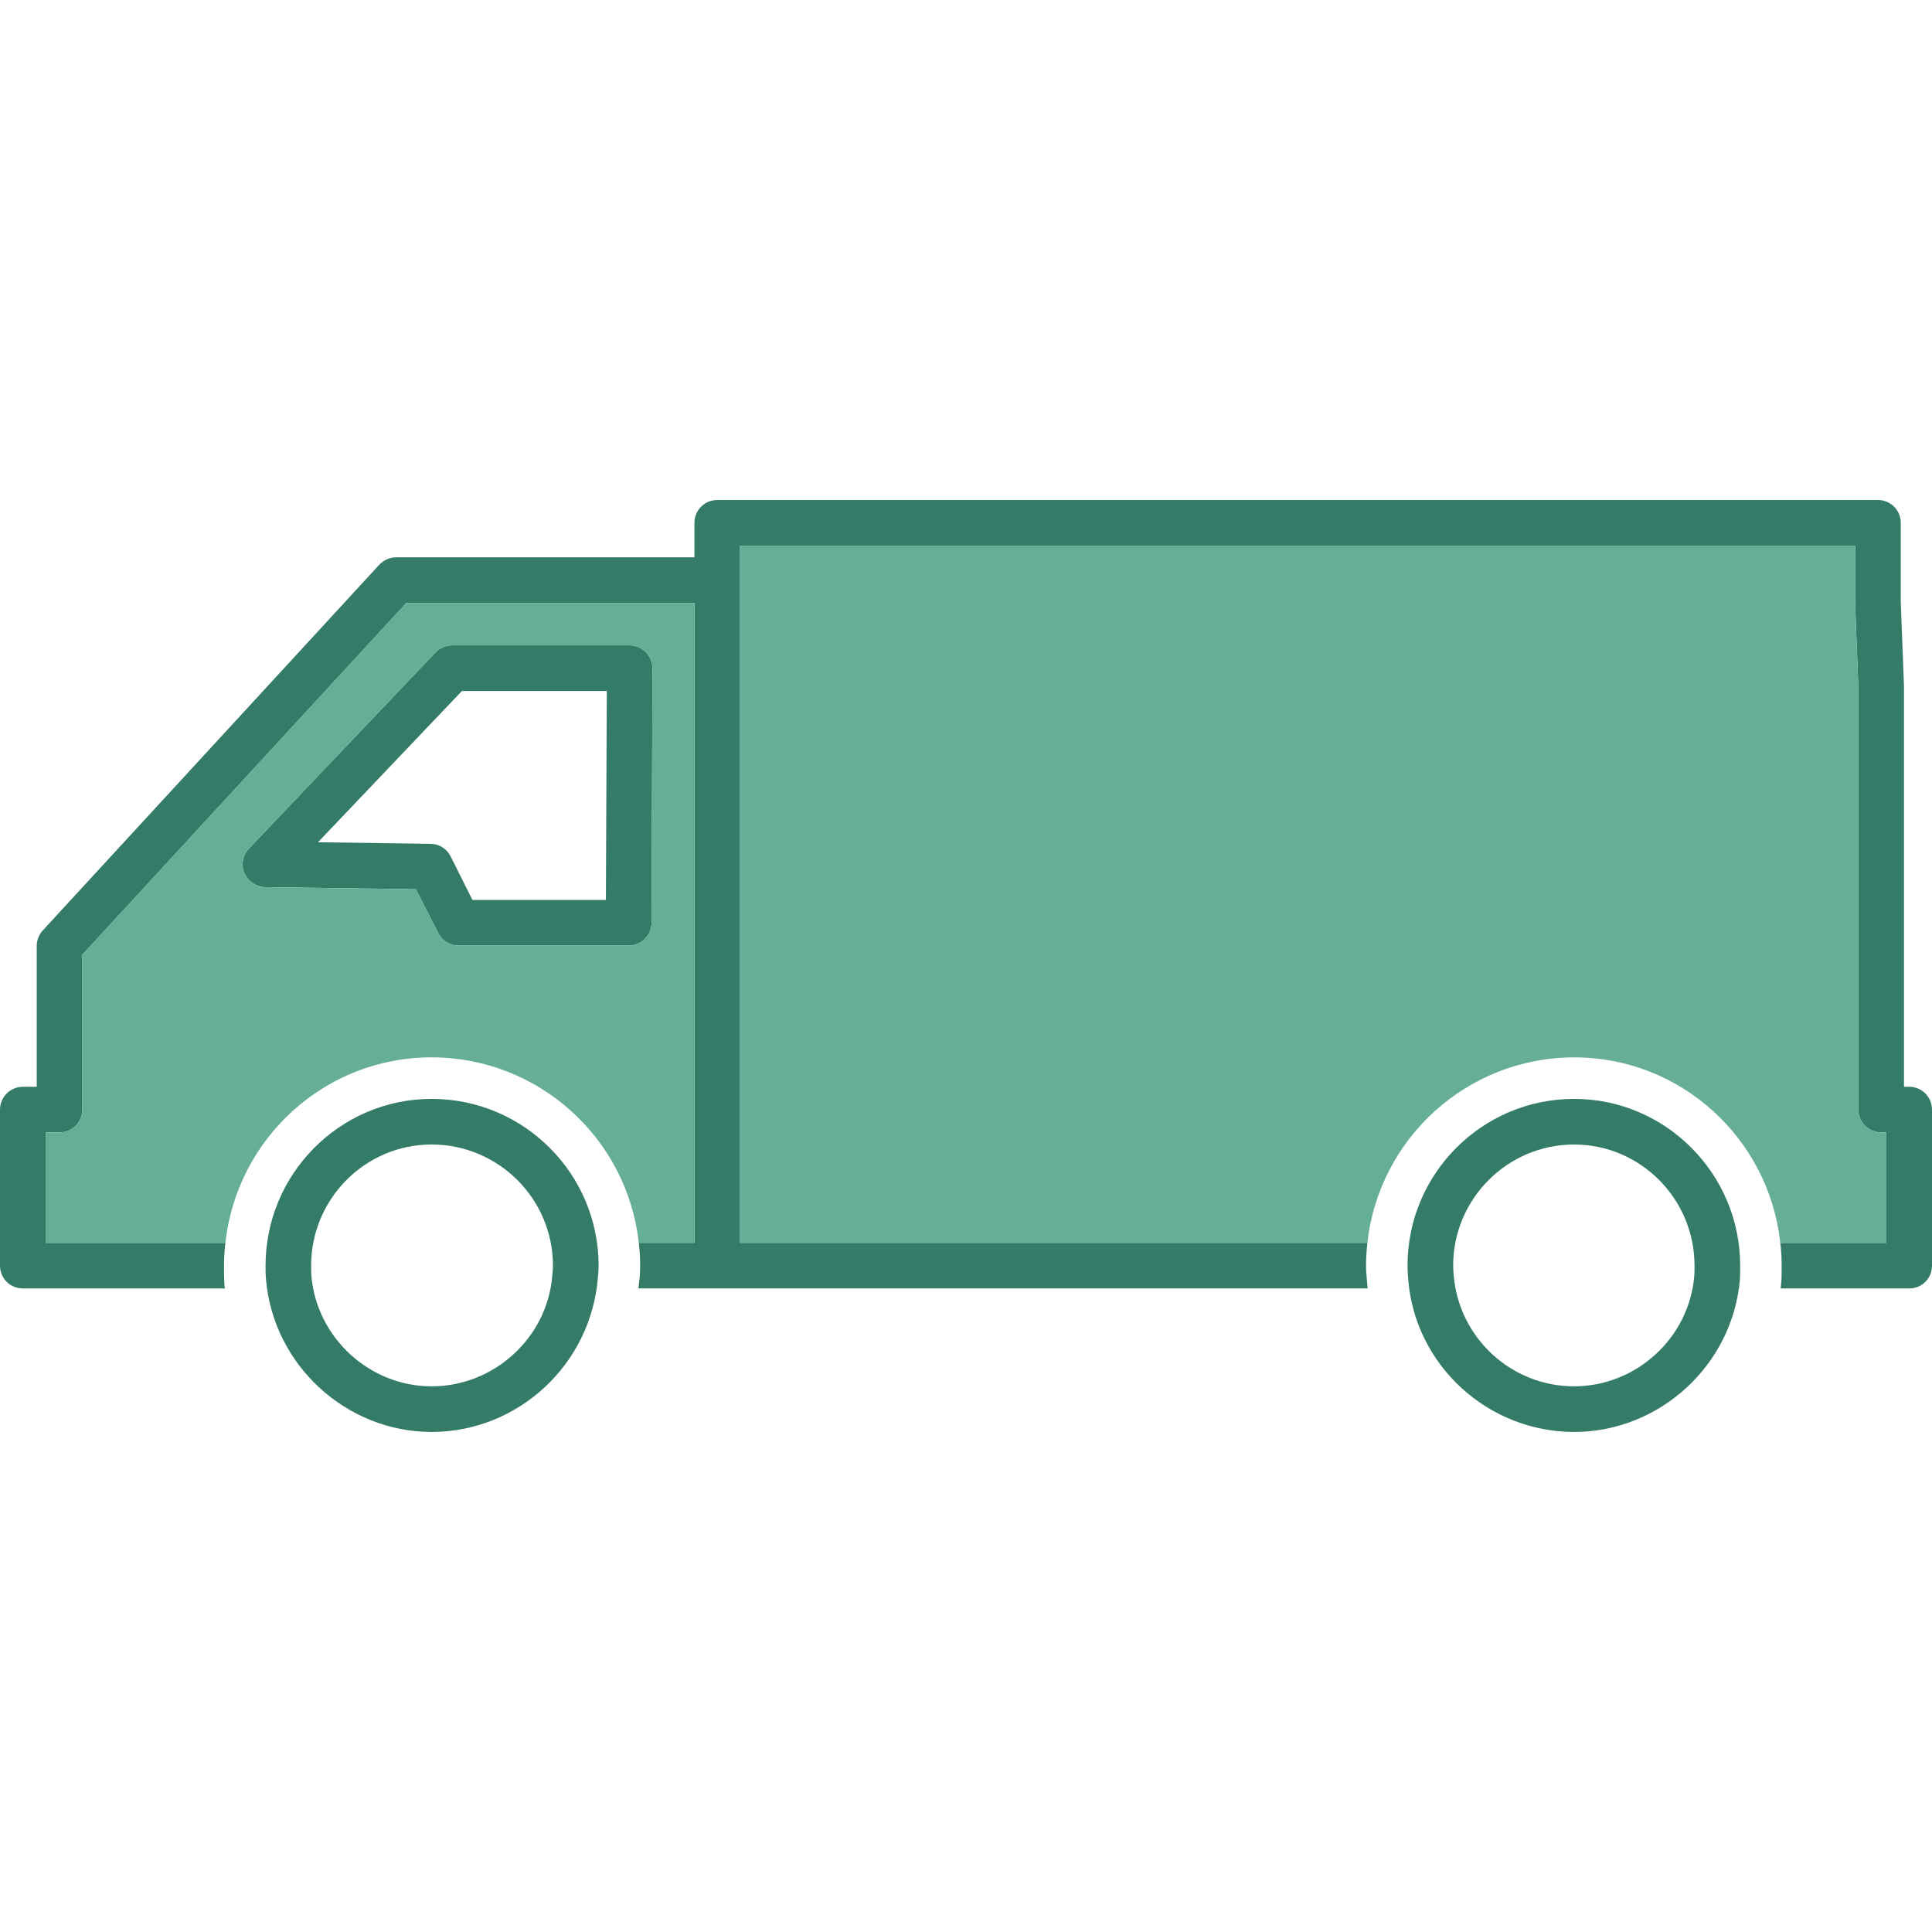
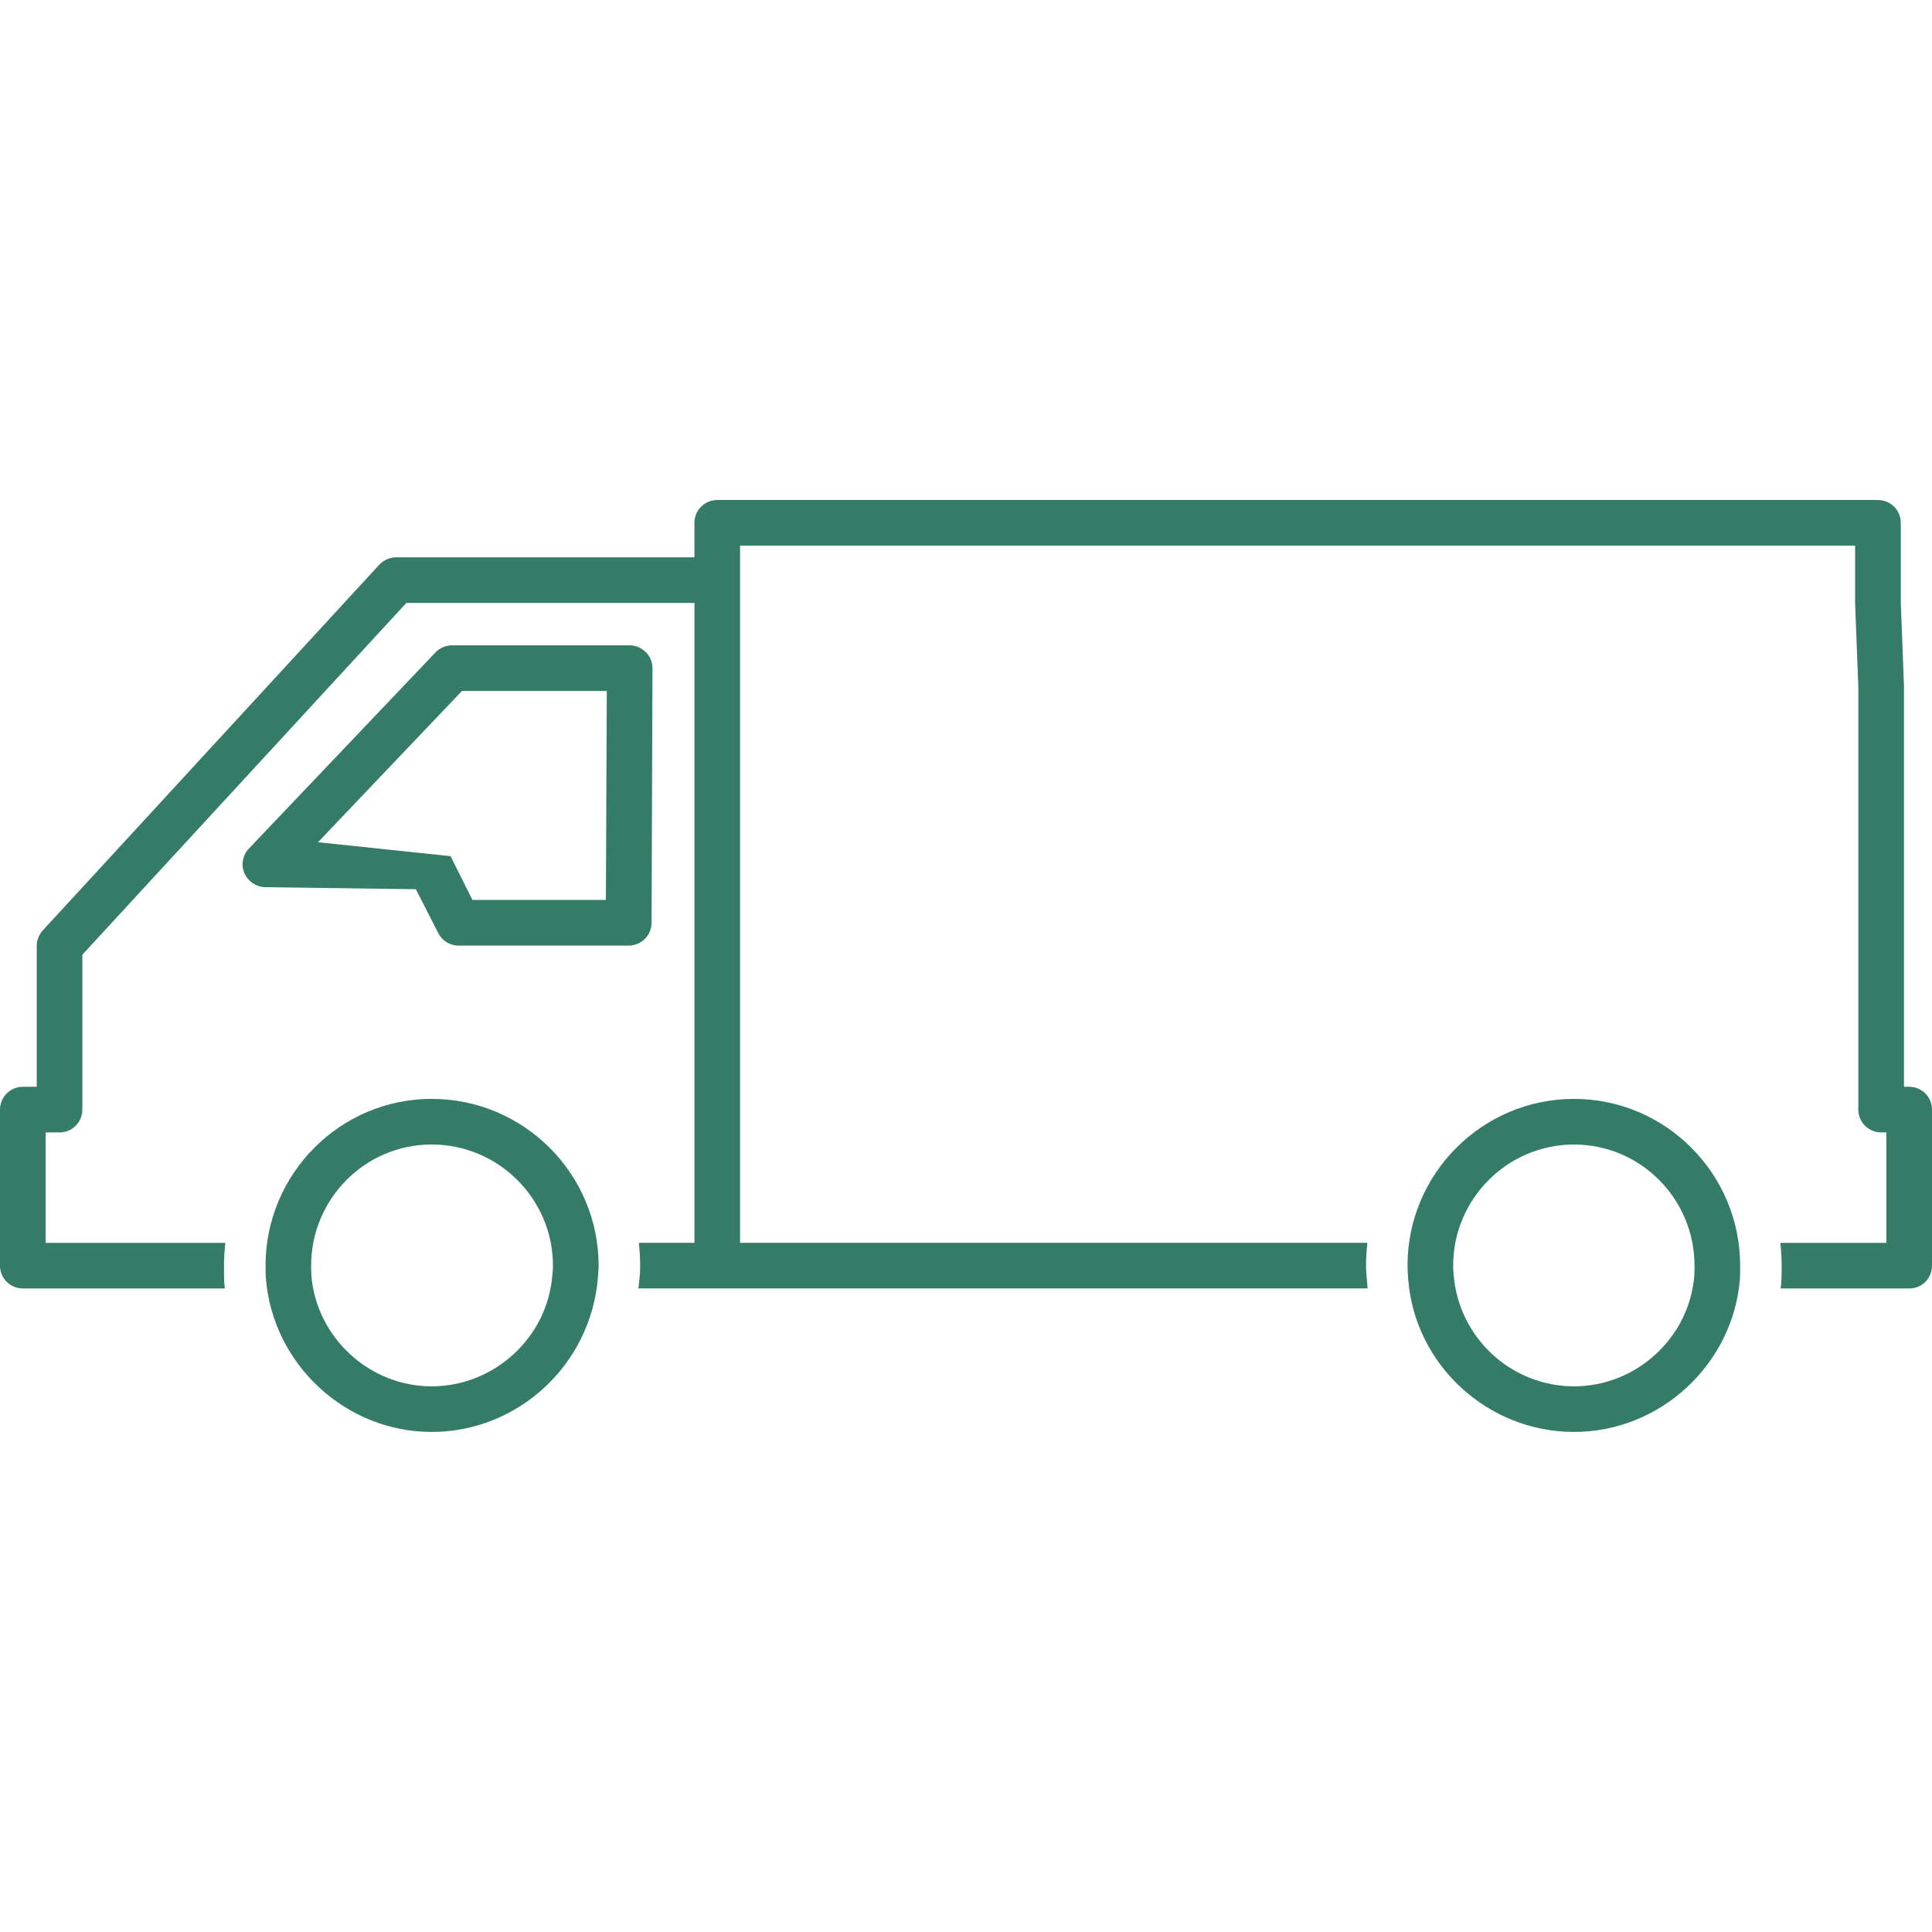
<svg xmlns="http://www.w3.org/2000/svg" version="1.1" x="0px" y="0px" viewBox="0 0 64 64" style="enable-background:new 0 0 64 64;" xml:space="preserve">
  <g id="truck-08">
    <g>
      <path style="fill:#357C68;" d="M14.298,36.402c-3.03,0-5.501,2.479-5.501,5.524c0,0.151,0,0.295,0.015,0.461    c0.242,2.826,2.652,5.048,5.486,5.048c2.857,0,5.275-2.222,5.509-5.116c0.008-0.136,0.023-0.264,0.023-0.393    C19.829,38.881,17.351,36.402,14.298,36.402z M18.295,42.259c-0.166,2.055-1.927,3.665-3.998,3.665    c-2.055,0-3.809-1.61-3.982-3.665c-0.008-0.113-0.008-0.219-0.008-0.333c0-2.214,1.791-4.013,3.99-4.013    c2.214,0,4.02,1.799,4.02,4.013C18.318,42.024,18.311,42.115,18.295,42.259z" />
      <path style="fill:#357C68;" d="M52.143,36.402c-3.045,0-5.517,2.479-5.517,5.524c0,0.136,0.008,0.264,0.023,0.453    c0.219,2.834,2.63,5.056,5.494,5.056c2.841,0,5.26-2.222,5.494-5.063c0.008-0.159,0.008-0.302,0.008-0.446    C57.645,38.881,55.173,36.402,52.143,36.402z M56.126,42.259c-0.166,2.055-1.92,3.665-3.983,3.665c-2.078,0-3.831-1.61-3.99-3.71    c-0.008-0.098-0.015-0.189-0.015-0.287c0-2.214,1.799-4.013,4.005-4.013c2.199,0,3.99,1.799,3.99,4.013    C56.133,42.039,56.133,42.145,56.126,42.259z" />
      <path style="fill:#357C68;" d="M64,36.757v5.169c0,0.423-0.333,0.756-0.756,0.756h-4.262c0.015-0.06,0.015-0.121,0.023-0.181    c0.015-0.189,0.015-0.37,0.015-0.567c0-0.257-0.015-0.514-0.045-0.763h3.514v-3.658h-0.174c-0.416,0-0.756-0.34-0.756-0.756    V22.746l-0.106-2.758v-1.912H24.515V41.17h20.782c-0.03,0.249-0.045,0.506-0.045,0.763c0,0.166,0.015,0.325,0.03,0.491    c0.008,0.091,0.015,0.174,0.023,0.257h-24.16c0.015-0.06,0.015-0.121,0.023-0.181c0.03-0.242,0.038-0.401,0.038-0.567    c0-0.257-0.015-0.514-0.045-0.763h1.844V19.973h-9.544L2.728,31.626v5.131c0,0.416-0.333,0.756-0.756,0.756H1.511v3.658h5.955    c-0.03,0.249-0.045,0.506-0.045,0.763c0,0.196,0,0.378,0.008,0.567c0.008,0.06,0.008,0.121,0.023,0.181H0.756    C0.34,42.682,0,42.349,0,41.926v-5.169c0-0.416,0.34-0.756,0.756-0.756h0.461v-4.67c0-0.189,0.076-0.378,0.204-0.514    l11.147-12.114c0.144-0.151,0.348-0.242,0.559-0.242h9.877v-1.141c0-0.416,0.333-0.756,0.756-0.756h38.45    c0.423,0,0.756,0.34,0.756,0.756v2.637l0.106,2.766v13.278h0.174C63.667,36.001,64,36.341,64,36.757z" />
-       <path style="fill:#357C68;" d="M21.394,21.605c-0.144-0.144-0.333-0.227-0.537-0.227h-5.879c-0.204,0-0.408,0.083-0.552,0.234    l-6.182,6.499c-0.204,0.212-0.265,0.537-0.151,0.809c0.121,0.28,0.393,0.461,0.688,0.469l4.995,0.068l0.741,1.451    c0.128,0.257,0.385,0.416,0.673,0.416h5.638c0.416,0,0.756-0.34,0.756-0.756l0.03-8.434    C21.613,21.938,21.537,21.741,21.394,21.605z M20.071,29.812h-4.421l-0.725-1.451c-0.128-0.249-0.385-0.408-0.665-0.408    L10.534,27.9l4.768-5.01h4.799L20.071,29.812z" />
-       <path style="fill:#66AF96;" d="M62.489,37.513v3.658h-3.514c-0.378-3.461-3.295-6.144-6.824-6.144    c-3.544,0-6.476,2.683-6.854,6.144H24.515V18.076h36.938v1.912l0.106,2.758v14.011c0,0.416,0.34,0.756,0.756,0.756H62.489z     M23.003,19.973V41.17H21.16c-0.378-3.461-3.318-6.144-6.869-6.144c-3.529,0-6.446,2.683-6.824,6.144H1.511v-3.658h0.461    c0.423,0,0.756-0.34,0.756-0.756v-5.131l10.731-11.653H23.003z M21.613,22.134c0-0.196-0.076-0.393-0.219-0.529    c-0.144-0.144-0.333-0.227-0.537-0.227h-5.879c-0.204,0-0.408,0.083-0.552,0.234l-6.182,6.499    c-0.204,0.212-0.265,0.537-0.151,0.809c0.121,0.28,0.393,0.461,0.688,0.469l4.995,0.068l0.741,1.451    c0.128,0.257,0.385,0.416,0.673,0.416h5.638c0.416,0,0.756-0.34,0.756-0.756L21.613,22.134z" />
+       <path style="fill:#357C68;" d="M21.394,21.605c-0.144-0.144-0.333-0.227-0.537-0.227h-5.879c-0.204,0-0.408,0.083-0.552,0.234    l-6.182,6.499c-0.204,0.212-0.265,0.537-0.151,0.809c0.121,0.28,0.393,0.461,0.688,0.469l4.995,0.068l0.741,1.451    c0.128,0.257,0.385,0.416,0.673,0.416h5.638c0.416,0,0.756-0.34,0.756-0.756l0.03-8.434    C21.613,21.938,21.537,21.741,21.394,21.605z M20.071,29.812h-4.421l-0.725-1.451L10.534,27.9l4.768-5.01h4.799L20.071,29.812z" />
    </g>
  </g>
  <g id="Layer_1">
</g>
</svg>